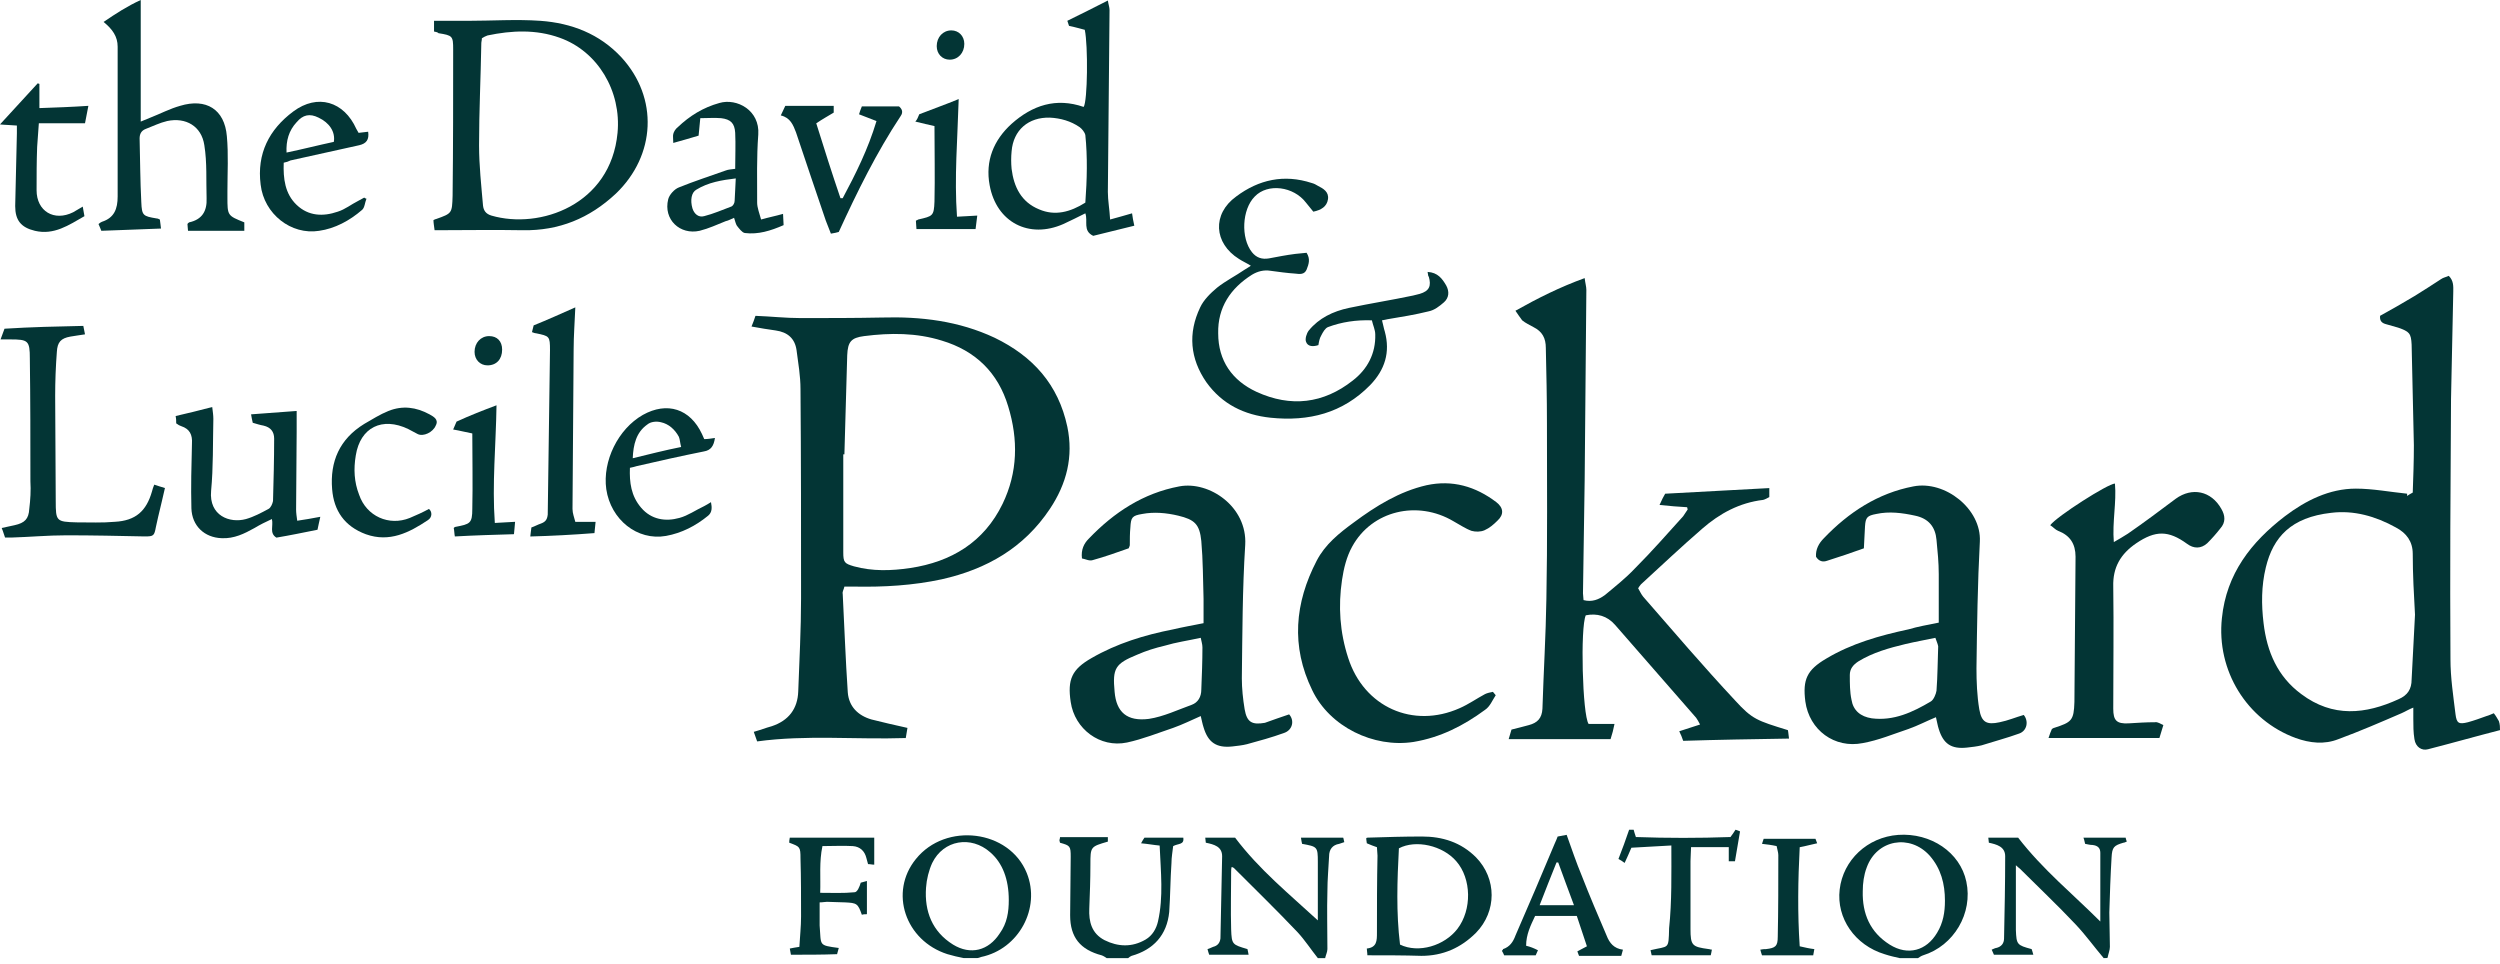
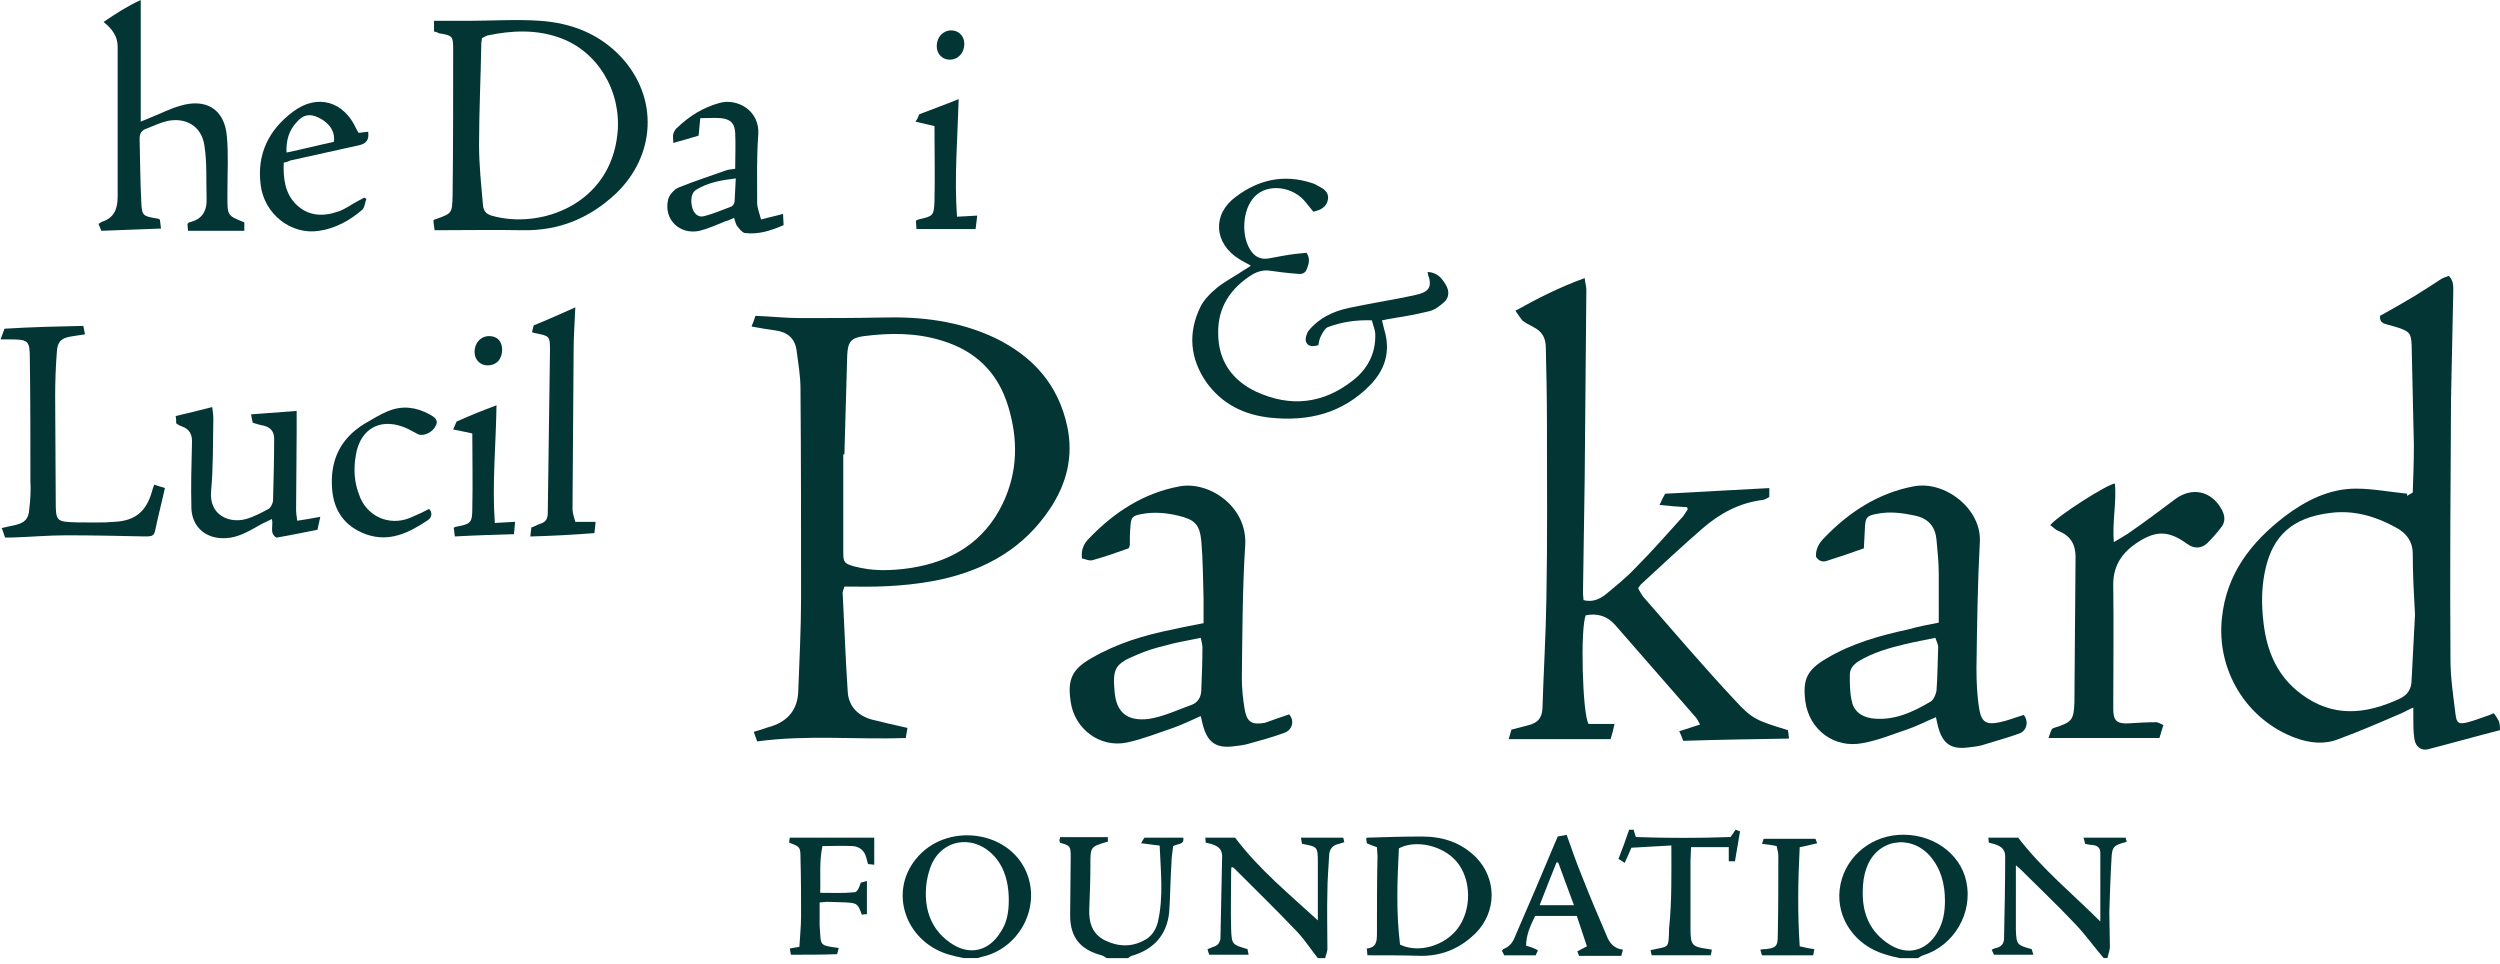
<svg xmlns="http://www.w3.org/2000/svg" width="293" height="113" viewBox="0 0 293 113" fill="none">
  <path d="M293 85.571C290.163 86.297 287.392 87.088 284.555 87.814C283.829 88.012 283.104 87.55 282.972 86.626C282.84 85.835 282.84 85.043 282.84 84.251C282.84 83.856 282.84 83.46 282.84 82.932C282.312 83.13 281.916 83.394 281.454 83.592C279.013 84.647 276.572 85.703 274.065 86.626C272.416 87.286 270.7 87.088 269.051 86.495C263.311 84.383 259.748 78.577 260.408 72.442C260.936 67.23 263.839 63.535 267.797 60.5C270.238 58.653 273.009 57.267 276.11 57.267C278.09 57.267 280.135 57.663 282.114 57.861C282.114 57.927 282.114 57.993 282.114 58.125C282.312 57.993 282.51 57.861 282.774 57.729C282.84 55.882 282.906 54.034 282.906 52.187C282.84 48.228 282.708 44.336 282.642 40.377C282.576 39.058 282.378 38.86 281.058 38.398C280.597 38.266 280.135 38.134 279.673 38.002C279.145 37.87 278.881 37.606 278.947 37.012C280.267 36.287 281.652 35.495 282.972 34.703C284.027 34.044 285.083 33.384 286.073 32.724C286.337 32.526 286.732 32.46 286.996 32.328C287.59 32.922 287.524 33.582 287.524 34.175C287.458 38.398 287.326 42.554 287.26 46.777C287.194 56.937 287.128 67.097 287.194 77.258C287.194 79.435 287.524 81.546 287.788 83.724C287.92 84.779 288.184 84.911 289.239 84.647C289.965 84.449 290.691 84.185 291.417 83.921C291.681 83.856 291.944 83.724 292.274 83.592C292.538 83.921 292.67 84.185 292.868 84.515C293 84.911 293 85.241 293 85.571ZM283.038 72.046C282.906 69.671 282.774 67.296 282.774 64.92C282.774 63.469 282.048 62.479 280.795 61.819C278.419 60.5 275.846 59.774 273.207 60.104C268.523 60.632 266.412 62.941 265.554 66.504C265.026 68.681 265.026 70.858 265.29 73.035C265.686 76.4 266.94 79.303 269.711 81.348C273.405 84.119 277.232 83.724 281.124 81.942C282.18 81.48 282.642 80.755 282.642 79.633C282.774 77.126 282.906 74.619 283.038 72.046Z" fill="#033535" />
  <path d="M112.951 112.289C112.291 112.157 111.698 112.025 111.038 111.827C106.09 110.244 104.176 104.57 107.343 100.677C110.84 96.323 118.295 97.246 120.34 102.327C121.99 106.417 119.417 111.233 114.996 112.157C114.798 112.223 114.667 112.289 114.469 112.289C114.007 112.289 113.479 112.289 112.951 112.289ZM118.229 105.493C118.229 103.052 117.503 101.139 116.052 99.885C113.809 97.906 110.576 98.434 109.256 101.139C108.861 101.997 108.597 103.052 108.531 104.042C108.333 106.813 109.256 109.188 111.698 110.706C113.743 111.959 115.854 111.431 117.174 109.386C118.031 108.198 118.229 106.879 118.229 105.493Z" fill="#033535" />
  <path d="M154.45 112.291C153.658 111.301 152.933 110.18 152.075 109.256C149.634 106.683 147.127 104.242 144.62 101.735C144.554 101.669 144.488 101.669 144.356 101.603C144.29 101.801 144.29 101.998 144.29 102.13C144.29 104.374 144.224 106.683 144.29 108.926C144.356 110.707 144.422 110.707 146.203 111.235C146.269 111.433 146.269 111.631 146.335 111.895C144.752 111.895 143.3 111.895 141.717 111.895C141.651 111.697 141.585 111.499 141.519 111.235C141.783 111.169 141.981 111.037 142.179 110.971C142.706 110.839 142.97 110.509 143.036 109.982C143.102 106.749 143.168 103.582 143.234 100.349C143.234 99.228 142.31 98.964 141.321 98.766C141.321 98.568 141.255 98.37 141.255 98.172C142.508 98.172 143.696 98.172 144.752 98.172C147.589 101.933 151.085 104.769 154.45 107.87C154.45 107.409 154.45 106.881 154.45 106.419C154.45 104.638 154.45 102.856 154.45 101.009C154.45 99.228 154.384 99.228 152.603 98.898C152.537 98.7 152.537 98.502 152.471 98.172C154.12 98.172 155.77 98.172 157.419 98.172C157.485 98.304 157.485 98.502 157.551 98.7C157.353 98.766 157.155 98.832 156.957 98.898C156.165 99.03 155.77 99.557 155.77 100.349C155.704 101.735 155.572 103.054 155.572 104.44C155.506 106.683 155.572 108.992 155.572 111.235C155.572 111.565 155.374 111.961 155.308 112.291C154.846 112.291 154.648 112.291 154.45 112.291Z" fill="#033535" />
  <path d="M222.669 112.297C222.075 112.165 221.482 112.033 220.888 111.836C217.391 110.78 215.214 107.613 215.61 104.248C216.006 100.818 218.843 98.112 222.471 97.849C226.298 97.585 229.729 99.894 230.454 103.325C231.246 107.019 229.003 110.846 225.374 111.968C225.176 112.033 224.978 112.165 224.78 112.297C224.055 112.297 223.329 112.297 222.669 112.297ZM227.947 105.568C227.947 103.589 227.485 101.807 226.166 100.29C223.857 97.717 219.964 98.376 218.777 101.675C218.447 102.533 218.315 103.523 218.315 104.446C218.249 107.085 219.172 109.262 221.482 110.714C223.593 112.033 225.77 111.44 227.024 109.328C227.749 108.141 227.947 106.887 227.947 105.568Z" fill="#033535" />
  <path d="M246.553 112.291C245.431 110.971 244.442 109.586 243.254 108.332C241.143 106.089 238.9 103.978 236.722 101.801C236.657 101.735 236.525 101.669 236.261 101.405C236.261 102.196 236.261 102.856 236.261 103.516C236.261 105.363 236.261 107.145 236.261 108.992C236.327 110.707 236.393 110.773 238.108 111.235C238.174 111.433 238.24 111.631 238.306 111.895C236.722 111.895 235.271 111.895 233.688 111.895C233.622 111.763 233.556 111.565 233.424 111.301C233.622 111.235 233.82 111.103 233.951 111.103C234.545 110.971 234.875 110.575 234.875 109.982C234.941 106.749 235.007 103.582 235.007 100.349C235.007 99.228 234.017 98.964 233.094 98.766C233.094 98.568 233.028 98.37 233.028 98.172C234.281 98.172 235.469 98.172 236.525 98.172C239.428 101.933 242.924 104.769 246.157 108.002C246.157 105.231 246.157 102.592 246.157 99.953C246.157 99.359 245.827 99.096 245.233 99.03C244.97 99.03 244.706 98.964 244.376 98.898C244.31 98.7 244.31 98.502 244.178 98.172C245.893 98.172 247.477 98.172 249.126 98.172C249.126 98.238 249.192 98.436 249.258 98.634C249.06 98.7 248.994 98.766 248.862 98.766C247.741 99.096 247.543 99.293 247.477 100.481C247.345 102.658 247.279 104.769 247.213 106.947C247.213 108.266 247.279 109.652 247.279 110.971C247.279 111.367 247.081 111.829 247.015 112.225C247.015 112.291 246.817 112.291 246.553 112.291Z" fill="#033535" />
  <path d="M129.709 112.294C129.511 112.162 129.313 112.03 129.115 111.964C126.608 111.305 125.421 109.853 125.421 107.28C125.421 104.971 125.487 102.662 125.487 100.419C125.487 99.165 125.421 99.099 124.233 98.769C124.233 98.703 124.167 98.571 124.167 98.505C124.167 98.373 124.233 98.307 124.233 98.109C126.08 98.109 127.928 98.109 129.841 98.109C129.841 98.307 129.841 98.505 129.841 98.637C127.796 99.231 127.796 99.231 127.796 101.342C127.796 103.058 127.73 104.773 127.664 106.488C127.598 108.006 127.928 109.391 129.445 110.183C131.029 110.975 132.678 111.041 134.261 110.117C135.053 109.655 135.515 108.863 135.713 108.006C136.373 105.103 136.043 102.2 135.911 99.099C135.185 99.033 134.525 98.901 133.734 98.835C133.865 98.571 133.997 98.373 134.129 98.175C135.713 98.175 137.164 98.175 138.682 98.175C138.814 99.033 138.088 98.835 137.494 99.165C137.428 99.759 137.296 100.485 137.296 101.144C137.164 103.058 137.164 104.971 137.032 106.884C136.768 109.589 135.185 111.305 132.612 112.03C132.48 112.096 132.348 112.162 132.216 112.294C131.424 112.294 130.567 112.294 129.709 112.294Z" fill="#033535" />
  <path d="M88.078 38.269C88.276 37.807 88.408 37.411 88.54 37.016C90.321 37.082 92.103 37.279 93.818 37.279C96.985 37.279 100.152 37.279 103.319 37.214C107.937 37.082 112.357 37.609 116.58 39.589C121.066 41.766 124.035 45.065 125.091 50.013C125.816 53.51 125.025 56.676 123.045 59.645C120.011 64.198 115.656 66.705 110.378 67.892C107.013 68.618 103.583 68.816 100.152 68.75C99.756 68.75 99.36 68.75 98.964 68.75C98.898 69.08 98.7 69.344 98.766 69.608C98.964 73.434 99.096 77.261 99.36 81.154C99.492 82.803 100.548 83.859 102.131 84.32C103.451 84.65 104.836 84.98 106.354 85.31C106.288 85.706 106.222 86.102 106.156 86.498C100.284 86.696 94.544 86.102 88.738 86.894C88.606 86.498 88.474 86.168 88.342 85.772C89.068 85.574 89.728 85.31 90.453 85.112C92.433 84.453 93.488 83.067 93.554 81.022C93.686 77.393 93.884 73.764 93.884 70.136C93.884 61.955 93.884 53.774 93.818 45.593C93.818 44.075 93.554 42.558 93.356 41.04C93.158 39.655 92.301 38.929 90.915 38.731C89.991 38.599 89.134 38.467 88.078 38.269ZM98.964 53.246C98.898 53.246 98.898 53.246 98.832 53.246C98.832 57.072 98.832 60.899 98.832 64.726C98.832 65.913 98.964 66.045 100.086 66.375C102.263 66.969 104.44 66.903 106.683 66.573C111.5 65.847 115.326 63.538 117.503 59.052C119.285 55.357 119.351 51.53 118.163 47.638C116.976 43.679 114.337 41.106 110.378 39.919C107.409 38.995 104.374 38.995 101.273 39.391C99.756 39.589 99.36 40.05 99.294 41.634C99.162 45.526 99.096 49.353 98.964 53.246Z" fill="#033535" />
  <path d="M177.608 36.42C180.313 34.903 182.82 33.649 185.723 32.594C185.789 33.188 185.921 33.583 185.921 33.979C185.855 41.435 185.789 48.89 185.723 56.279C185.657 60.7 185.591 65.12 185.525 69.54C185.525 69.804 185.591 70.068 185.591 70.332C186.58 70.596 187.372 70.266 188.098 69.738C189.285 68.749 190.539 67.759 191.595 66.637C193.574 64.658 195.421 62.547 197.269 60.502C197.466 60.238 197.598 59.974 197.796 59.71C197.796 59.644 197.73 59.512 197.73 59.446C196.675 59.38 195.685 59.314 194.498 59.182C194.761 58.588 194.959 58.193 195.157 57.863C199.248 57.665 203.272 57.401 207.363 57.203C207.363 57.533 207.363 57.863 207.363 58.258C207.099 58.39 206.901 58.522 206.637 58.588C203.866 58.918 201.557 60.172 199.512 61.953C197.071 64.064 194.695 66.308 192.32 68.485C192.188 68.617 192.122 68.749 191.99 68.947C192.188 69.276 192.32 69.606 192.584 69.936C196.147 74.027 199.644 78.117 203.338 82.076C205.384 84.319 205.911 84.451 209.54 85.573C209.606 85.837 209.606 86.166 209.672 86.562C205.516 86.628 201.359 86.694 197.269 86.826C197.137 86.43 197.005 86.1 196.807 85.704C197.664 85.441 198.39 85.177 199.248 84.913C199.05 84.517 198.918 84.319 198.786 84.121C195.619 80.492 192.452 76.864 189.285 73.235C188.362 72.179 187.174 71.85 185.855 72.113C185.195 73.499 185.459 83.791 186.185 84.847C187.108 84.847 188.098 84.847 189.219 84.847C189.087 85.507 188.956 86.034 188.758 86.628C184.799 86.628 180.84 86.628 176.816 86.628C176.948 86.232 177.014 85.903 177.146 85.507C177.872 85.309 178.531 85.177 179.191 84.979C180.181 84.715 180.709 84.187 180.774 83.066C180.906 78.777 181.17 74.489 181.236 70.2C181.368 63.339 181.302 56.477 181.302 49.616C181.302 46.647 181.236 43.678 181.17 40.775C181.17 39.653 180.774 38.861 179.719 38.334C179.257 38.07 178.795 37.872 178.399 37.542C178.135 37.212 177.938 36.882 177.608 36.42Z" fill="#033535" />
  <path d="M227.222 72.972C227.222 71.058 227.222 69.145 227.222 67.298C227.222 65.978 227.09 64.593 226.958 63.273C226.826 61.756 226.034 60.766 224.451 60.436C222.933 60.106 221.416 59.908 219.898 60.238C218.843 60.436 218.645 60.634 218.579 61.69C218.513 62.547 218.513 63.339 218.447 64.263C216.995 64.791 215.61 65.252 214.158 65.714C213.631 65.912 213.169 65.78 212.839 65.252C212.773 64.395 213.169 63.669 213.763 63.075C216.666 60.04 220.096 57.797 224.253 57.005C227.947 56.28 232.236 59.645 232.038 63.471C231.774 68.419 231.708 73.368 231.642 78.316C231.642 79.899 231.708 81.549 231.972 83.132C232.236 84.65 232.83 84.979 234.347 84.65C235.337 84.452 236.26 84.056 237.184 83.792C237.778 84.518 237.58 85.639 236.656 85.969C235.205 86.497 233.687 86.893 232.236 87.355C231.708 87.487 231.114 87.552 230.521 87.618C228.673 87.816 227.75 87.157 227.222 85.441C227.09 85.045 227.024 84.584 226.892 84.056C225.77 84.518 224.781 85.045 223.659 85.441C221.878 86.035 220.162 86.761 218.315 87.091C215.016 87.75 212.047 85.573 211.585 82.208C211.256 79.635 211.783 78.514 214.027 77.194C216.995 75.413 220.294 74.489 223.659 73.763C224.781 73.434 225.902 73.236 227.222 72.972ZM226.826 74.753C225.572 75.017 224.451 75.215 223.329 75.479C221.416 75.941 219.503 76.469 217.787 77.524C217.193 77.92 216.798 78.382 216.798 79.108C216.798 80.097 216.798 81.087 216.995 82.01C217.193 83.264 218.051 83.99 219.371 84.188C221.944 84.518 224.187 83.462 226.298 82.208C226.628 82.01 226.892 81.351 226.958 80.955C227.09 79.24 227.09 77.458 227.156 75.743C227.09 75.413 226.958 75.149 226.826 74.753Z" fill="#033535" />
  <path d="M151.085 83.724C151.745 84.45 151.481 85.572 150.492 85.902C149.04 86.429 147.589 86.825 146.137 87.221C145.609 87.353 145.015 87.419 144.422 87.485C142.574 87.683 141.585 87.023 141.057 85.242C140.925 84.846 140.859 84.45 140.727 83.922C139.671 84.384 138.616 84.912 137.494 85.308C135.713 85.902 133.931 86.627 132.084 87.023C128.917 87.683 125.948 85.44 125.487 82.273C125.091 79.634 125.619 78.446 127.928 77.127C130.897 75.411 134.129 74.422 137.494 73.762C138.616 73.498 139.737 73.3 141.057 73.036C141.057 72.113 141.057 71.123 141.057 70.199C140.991 67.956 140.991 65.647 140.793 63.404C140.595 61.425 140.001 60.897 138.088 60.435C136.703 60.105 135.251 59.973 133.866 60.237C132.678 60.435 132.546 60.633 132.48 61.82C132.414 62.48 132.414 63.206 132.414 63.866C132.414 63.998 132.348 64.064 132.282 64.261C130.963 64.723 129.511 65.251 128.06 65.647C127.664 65.779 127.202 65.515 126.806 65.449C126.674 64.393 127.07 63.668 127.598 63.14C130.567 60.039 133.997 57.796 138.22 57.004C141.717 56.344 146.203 59.379 145.939 63.866C145.609 69.078 145.609 74.29 145.543 79.502C145.543 80.689 145.675 81.943 145.873 83.131C146.137 84.648 146.731 84.978 148.248 84.714C149.172 84.384 150.096 84.054 151.085 83.724ZM140.727 74.752C139.21 75.082 137.824 75.279 136.505 75.675C135.383 75.939 134.327 76.269 133.272 76.731C130.699 77.787 130.369 78.314 130.633 81.085C130.831 83.46 132.084 84.582 134.657 84.252C136.373 83.988 138.022 83.197 139.671 82.603C140.397 82.339 140.793 81.679 140.793 80.822C140.859 79.172 140.925 77.523 140.925 75.873C140.925 75.477 140.793 75.147 140.727 74.752Z" fill="#033535" />
-   <path d="M175.299 81.48C174.903 82.073 174.639 82.799 174.045 83.195C171.538 85.042 168.833 86.428 165.666 86.956C160.982 87.681 155.836 85.174 153.79 80.886C151.283 75.74 151.745 70.659 154.318 65.711C155.308 63.798 156.957 62.478 158.673 61.225C161.246 59.312 164.017 57.596 167.184 56.87C170.219 56.211 172.924 57.002 175.365 58.85C176.222 59.51 176.288 60.301 175.497 61.027C175.035 61.489 174.573 61.885 173.979 62.148C173.517 62.346 172.924 62.346 172.462 62.215C171.736 61.951 171.076 61.489 170.35 61.093C166.128 58.586 160.784 59.839 158.475 64.062C157.815 65.249 157.485 66.635 157.287 67.954C156.825 71.055 157.023 74.09 158.013 77.125C159.86 82.865 165.6 85.438 171.076 82.997C172.132 82.535 173.056 81.875 174.045 81.348C174.309 81.216 174.639 81.15 174.969 81.084C175.101 81.216 175.167 81.348 175.299 81.48Z" fill="#033535" />
  <path d="M253.546 84.976C253.348 85.635 253.216 86.031 253.084 86.493C248.796 86.493 244.507 86.493 240.087 86.493C240.219 86.097 240.351 85.701 240.483 85.438C240.615 85.371 240.681 85.305 240.747 85.305C242.792 84.646 243.056 84.448 243.122 82.271C243.188 76.597 243.188 70.923 243.254 65.249C243.254 63.731 242.594 62.742 241.209 62.214C240.879 62.082 240.615 61.752 240.285 61.554C241.077 60.498 247.08 56.672 247.872 56.672C248.07 58.915 247.542 61.158 247.74 63.533C248.334 63.203 248.862 62.874 249.39 62.544C251.303 61.224 253.15 59.839 254.998 58.453C256.911 57.068 259.154 57.53 260.342 59.641C260.803 60.432 260.869 61.224 260.21 61.95C259.748 62.544 259.22 63.138 258.692 63.665C257.966 64.325 257.109 64.325 256.317 63.731C254.14 62.148 252.622 62.148 250.379 63.665C248.532 64.919 247.608 66.502 247.674 68.746C247.74 73.496 247.674 78.312 247.674 83.062C247.674 84.448 248.07 84.844 249.456 84.778C250.511 84.712 251.501 84.646 252.556 84.646C252.886 84.58 253.216 84.844 253.546 84.976Z" fill="#033535" />
  <path d="M50.868 3.693C50.868 3.297 50.868 3.033 50.868 2.44C52.187 2.44 53.507 2.44 54.826 2.44C57.663 2.44 60.5 2.242 63.337 2.44C66.966 2.703 70.265 3.957 72.838 6.728C77.192 11.478 76.862 18.208 72.178 22.694C69.077 25.597 65.514 27.049 61.292 26.983C57.861 26.917 54.43 26.983 50.934 26.983C50.868 26.455 50.802 26.125 50.802 25.795C50.934 25.729 51.066 25.663 51.132 25.663C52.979 25.003 52.979 25.003 53.045 22.958C53.111 17.218 53.111 11.478 53.111 5.804C53.111 4.221 53.045 4.155 51.395 3.891C51.264 3.759 51.132 3.759 50.868 3.693ZM56.476 4.485C56.476 4.749 56.41 4.881 56.41 5.079C56.344 9.037 56.146 13.062 56.146 17.02C56.146 19.395 56.41 21.77 56.608 24.08C56.674 24.674 56.938 25.069 57.597 25.267C63.271 26.917 71.584 24.014 72.376 15.569C72.838 10.687 70.067 6.002 65.58 4.419C62.809 3.429 59.972 3.561 57.136 4.155C56.938 4.221 56.674 4.353 56.476 4.485Z" fill="#033535" />
  <path d="M167.315 31.869C168.503 31.935 169.031 32.661 169.493 33.452C169.888 34.178 169.823 34.904 169.229 35.432C168.701 35.894 168.107 36.355 167.447 36.487C165.864 36.883 164.215 37.147 162.631 37.411C162.433 37.477 162.235 37.477 161.971 37.543C162.103 38.005 162.169 38.467 162.301 38.862C162.961 41.303 162.301 43.349 160.586 45.13C157.353 48.429 153.394 49.419 148.908 48.957C145.807 48.627 143.234 47.373 141.387 44.8C139.473 42.029 139.21 39.06 140.661 36.025C141.057 35.168 141.849 34.376 142.64 33.716C143.63 32.925 144.818 32.331 145.873 31.605C146.071 31.473 146.335 31.341 146.599 31.143C146.071 30.813 145.609 30.615 145.213 30.352C142.244 28.504 142.047 25.073 144.884 23.028C147.523 21.049 150.491 20.389 153.724 21.445C153.988 21.511 154.252 21.643 154.45 21.775C155.11 22.105 155.77 22.5 155.638 23.358C155.506 24.216 154.846 24.612 153.922 24.809C153.658 24.48 153.328 24.084 153.065 23.754C151.613 21.841 148.578 21.445 147.061 23.028C145.543 24.546 145.411 27.91 146.731 29.56C147.259 30.22 147.918 30.418 148.71 30.285C149.766 30.088 150.755 29.89 151.811 29.758C152.273 29.692 152.669 29.692 153.131 29.626C153.592 30.352 153.394 30.945 153.131 31.605C152.867 32.199 152.339 32.133 151.811 32.067C150.821 32.001 149.898 31.869 148.908 31.737C148.116 31.605 147.391 31.803 146.731 32.199C144.224 33.782 142.706 36.025 142.772 39.06C142.772 42.293 144.422 44.602 147.259 45.922C151.283 47.769 155.11 47.307 158.541 44.602C160.256 43.283 161.246 41.435 161.18 39.192C161.18 38.664 160.916 38.137 160.784 37.543C158.936 37.477 157.221 37.741 155.638 38.335C155.308 38.467 155.044 38.928 154.846 39.324C154.648 39.654 154.582 40.05 154.516 40.446C153.922 40.644 153.262 40.644 153.065 40.05C152.933 39.72 153.131 39.06 153.394 38.73C154.582 37.279 156.231 36.487 158.079 36.091C160.586 35.564 163.093 35.168 165.6 34.64C165.864 34.574 166.128 34.508 166.392 34.442C167.513 34.112 167.777 33.518 167.447 32.397C167.381 32.463 167.381 32.199 167.315 31.869Z" fill="#033535" />
  <path d="M12.14 2.573C13.591 1.583 14.911 0.726 16.494 0C16.494 4.882 16.494 9.501 16.494 14.251C16.956 14.053 17.286 13.921 17.616 13.789C18.803 13.327 19.925 12.733 21.112 12.403C24.147 11.48 26.325 12.799 26.588 15.966C26.786 18.078 26.654 20.255 26.654 22.432C26.654 22.63 26.654 22.828 26.654 23.092C26.654 25.269 26.654 25.269 28.634 26.061C28.634 26.325 28.634 26.588 28.634 27.05C26.456 27.05 24.279 27.05 22.036 27.05C22.036 26.852 21.97 26.522 21.97 26.259C22.036 26.127 22.102 26.127 22.168 26.061C23.686 25.731 24.279 24.741 24.213 23.224C24.147 21.178 24.279 19.067 23.949 17.022C23.619 14.779 21.772 13.723 19.595 14.185C18.737 14.383 17.946 14.779 17.088 15.108C16.56 15.306 16.362 15.702 16.362 16.23C16.428 18.737 16.428 21.178 16.56 23.685C16.626 25.269 16.758 25.335 18.341 25.599C18.473 25.599 18.605 25.665 18.737 25.731C18.803 26.061 18.803 26.39 18.869 26.786C16.56 26.852 14.251 26.984 11.876 27.05C11.81 26.852 11.678 26.588 11.546 26.259C11.678 26.127 11.81 26.061 11.942 25.995C13.393 25.533 13.789 24.477 13.789 23.026C13.789 17.154 13.789 11.282 13.789 5.476C13.789 4.288 13.195 3.431 12.14 2.573Z" fill="#033535" />
-   <path d="M127.202 25.002C126.278 25.463 125.487 25.859 124.629 26.255C120.604 28.036 116.778 26.057 115.986 21.703C115.458 18.866 116.448 16.425 118.559 14.511C121 12.334 123.771 11.41 127.004 12.532C127.466 11.872 127.532 5.341 127.136 3.493C126.608 3.361 125.948 3.163 125.289 3.031C125.223 2.833 125.157 2.636 125.091 2.438C126.674 1.646 128.192 0.92 129.841 0.062C129.907 0.524 130.039 0.854 130.039 1.184C129.973 8.31 129.907 15.369 129.841 22.494C129.841 23.484 130.039 24.54 130.105 25.727C131.029 25.463 131.82 25.265 132.678 25.002C132.744 25.463 132.81 25.925 132.942 26.453C131.292 26.849 129.709 27.245 128.126 27.64C126.872 27.047 127.532 25.925 127.202 25.002ZM127.202 23.748C127.4 21.043 127.466 18.404 127.202 15.831C127.136 15.501 126.806 15.105 126.542 14.907C125.487 14.181 124.299 13.851 123.045 13.786C120.538 13.72 118.757 15.237 118.559 17.744C118.493 18.404 118.493 19.13 118.559 19.789C118.823 21.901 119.681 23.682 121.792 24.54C123.639 25.331 125.421 24.869 127.202 23.748Z" fill="#033535" />
  <path d="M9.764 38.195C9.83 38.525 9.896 38.855 9.962 39.185C9.369 39.251 8.775 39.383 8.247 39.449C7.125 39.647 6.73 40.109 6.664 41.23C6.532 42.946 6.466 44.661 6.466 46.376C6.466 50.467 6.532 54.623 6.532 58.714C6.532 61.089 6.598 61.155 8.973 61.221C10.49 61.221 12.008 61.287 13.459 61.155C15.9 61.023 17.154 59.901 17.814 57.592C17.88 57.328 17.945 57.13 18.077 56.801C18.473 56.932 18.869 57.065 19.331 57.196C19.067 58.384 18.803 59.44 18.539 60.561C18.473 60.957 18.341 61.353 18.275 61.749C18.077 62.804 18.011 62.87 16.956 62.87C13.921 62.804 10.82 62.738 7.785 62.738C5.608 62.738 3.497 62.936 1.319 63.002C1.056 63.002 0.858 63.002 0.594 63.002C0.462 62.672 0.396 62.343 0.198 61.881C0.726 61.749 1.188 61.683 1.715 61.551C2.903 61.287 3.365 60.825 3.431 59.638C3.563 58.582 3.629 57.46 3.563 56.405C3.563 51.589 3.563 46.838 3.497 42.022C3.497 39.911 3.299 39.779 1.188 39.779C0.858 39.779 0.594 39.779 0.066 39.779C0.264 39.251 0.396 38.855 0.528 38.525C3.629 38.327 6.664 38.261 9.764 38.195Z" fill="#033535" />
  <path d="M20.65 49.616C20.65 49.352 20.65 49.089 20.584 48.759C22.036 48.429 23.355 48.099 24.873 47.703C24.939 48.231 25.005 48.693 25.005 49.089C24.939 51.926 25.005 54.763 24.741 57.534C24.477 60.437 26.918 61.36 28.831 60.832C29.755 60.569 30.613 60.107 31.471 59.645C31.734 59.513 31.932 59.051 31.998 58.721C32.064 56.28 32.13 53.839 32.13 51.398C32.13 50.606 31.734 50.078 30.877 49.88C30.481 49.814 30.085 49.682 29.623 49.55C29.557 49.286 29.491 48.957 29.425 48.561C31.207 48.429 32.856 48.297 34.769 48.165C34.769 49.089 34.769 49.88 34.769 50.606C34.769 53.641 34.703 56.676 34.703 59.711C34.703 60.107 34.769 60.569 34.835 61.03C35.693 60.898 36.551 60.766 37.54 60.569C37.408 61.228 37.276 61.69 37.211 62.086C35.561 62.416 33.978 62.746 32.394 63.01C31.537 62.482 32.064 61.624 31.866 60.832C31.141 61.162 30.481 61.492 29.821 61.888C28.634 62.548 27.446 63.142 25.994 63.076C23.949 63.01 22.498 61.624 22.432 59.579C22.366 57.072 22.432 54.499 22.498 51.992C22.564 50.936 22.234 50.276 21.244 49.946C21.046 49.88 20.914 49.814 20.65 49.616Z" fill="#033535" />
  <path d="M86.165 19.788C86.165 18.337 86.231 16.951 86.165 15.566C86.099 14.444 85.637 13.982 84.515 13.85C83.724 13.784 82.932 13.85 82.074 13.85C82.008 14.642 81.942 15.17 81.876 15.896C81.019 16.159 80.095 16.423 78.907 16.753C78.907 16.225 78.841 15.961 78.907 15.698C78.973 15.434 79.171 15.104 79.435 14.906C80.821 13.586 82.404 12.597 84.317 12.069C86.363 11.475 89.068 12.927 88.87 15.764C88.672 18.403 88.738 21.108 88.738 23.747C88.738 24.34 89.002 25 89.2 25.726C90.123 25.462 90.849 25.33 91.773 25.066C91.773 25.528 91.839 25.924 91.839 26.386C90.321 27.046 88.87 27.507 87.286 27.309C86.956 27.243 86.626 26.782 86.363 26.452C86.231 26.254 86.165 25.924 86.033 25.528C85.703 25.66 85.373 25.858 85.043 25.924C84.053 26.32 83.064 26.782 82.008 27.046C79.699 27.573 77.72 25.726 78.314 23.351C78.445 22.823 79.039 22.163 79.567 21.965C81.348 21.24 83.196 20.646 85.043 19.986C85.373 19.854 85.703 19.854 86.165 19.788ZM86.231 20.91C84.581 21.108 82.998 21.372 81.612 22.229C81.019 22.559 80.887 23.483 81.15 24.406C81.348 25.066 81.876 25.528 82.536 25.33C83.592 25.066 84.647 24.604 85.703 24.209C85.901 24.142 86.099 23.813 86.099 23.549C86.165 22.691 86.165 21.833 86.231 20.91Z" fill="#033535" />
  <path d="M160.256 111.96C160.256 111.63 160.19 111.432 160.19 111.168C161.378 111.036 161.378 110.245 161.378 109.321C161.378 106.286 161.378 103.317 161.444 100.282C161.444 99.952 161.378 99.623 161.378 99.293C160.982 99.161 160.652 99.029 160.19 98.831C160.19 98.699 160.124 98.501 160.124 98.237C160.19 98.171 160.256 98.171 160.322 98.171C162.433 98.105 164.544 98.039 166.656 98.039C169.031 98.039 171.208 98.699 172.989 100.48C175.43 102.987 175.43 106.814 172.989 109.321C171.208 111.102 169.097 112.026 166.59 112.026C164.478 111.96 162.433 111.96 160.256 111.96ZM163.951 99.425C163.753 103.185 163.621 106.946 164.083 110.706C166.26 111.762 169.295 110.838 170.812 108.859C172.528 106.616 172.462 102.987 170.68 100.942C169.097 99.095 165.93 98.369 163.951 99.425Z" fill="#033535" />
  <path d="M33.252 19.068C33.186 20.915 33.384 22.696 34.769 24.016C36.155 25.335 37.87 25.401 39.586 24.808C40.443 24.544 41.169 23.95 41.961 23.554C42.225 23.422 42.423 23.29 42.687 23.158C42.752 23.224 42.885 23.29 42.95 23.29C42.752 23.752 42.752 24.346 42.423 24.61C40.971 25.863 39.256 26.787 37.408 27.051C34.11 27.579 30.943 25.072 30.547 21.641C30.085 18.012 31.537 15.175 34.374 13.064C37.211 10.953 40.311 11.876 41.763 15.109C41.829 15.241 41.961 15.439 42.027 15.571C42.423 15.505 42.752 15.505 43.148 15.439C43.28 16.363 42.95 16.825 42.093 17.022C39.388 17.616 36.749 18.21 34.044 18.804C33.78 18.936 33.582 19.002 33.252 19.068ZM33.582 17.88C35.495 17.484 37.276 17.022 39.124 16.627C39.322 15.439 38.596 14.383 37.343 13.79C36.287 13.262 35.495 13.46 34.769 14.317C33.846 15.307 33.516 16.495 33.582 17.88Z" fill="#033535" />
  <path d="M62.149 62.876C62.215 62.48 62.215 62.15 62.281 61.82C62.677 61.688 63.007 61.49 63.403 61.358C63.931 61.16 64.129 60.896 64.195 60.303C64.261 53.903 64.393 47.437 64.459 41.038C64.459 39.388 64.393 39.388 62.809 39.058C62.677 39.058 62.545 38.992 62.347 38.926C62.413 38.663 62.479 38.399 62.545 38.135C64.195 37.475 65.778 36.749 67.427 36.023C67.362 37.739 67.23 39.322 67.23 40.972C67.164 47.173 67.164 53.441 67.098 59.643C67.098 60.171 67.296 60.633 67.427 61.16C68.285 61.16 69.011 61.16 69.803 61.16C69.737 61.622 69.737 62.018 69.671 62.48C67.098 62.678 64.656 62.81 62.149 62.876Z" fill="#033535" />
-   <path d="M83.79 51.331C83.658 52.254 83.328 52.782 82.47 52.914C79.831 53.442 77.192 54.036 74.619 54.63C74.421 54.696 74.157 54.761 73.827 54.828C73.761 56.543 73.959 58.126 75.147 59.512C76.335 60.897 77.984 61.161 79.633 60.699C80.623 60.435 81.547 59.776 82.536 59.314C82.8 59.182 82.998 59.05 83.328 58.852C83.46 59.512 83.46 60.04 82.998 60.435C81.547 61.623 79.897 62.481 78.05 62.811C74.685 63.404 71.584 60.897 71.056 57.335C70.595 54.036 72.442 50.275 75.345 48.626C78.182 47.042 80.887 47.9 82.272 50.869C82.338 51.067 82.47 51.265 82.536 51.463C82.932 51.463 83.328 51.397 83.79 51.331ZM79.831 52.386C79.699 51.925 79.699 51.529 79.567 51.199C79.106 50.341 78.38 49.681 77.456 49.483C76.928 49.351 76.269 49.417 75.873 49.747C74.553 50.671 74.223 52.122 74.157 53.706C76.071 53.244 77.852 52.782 79.831 52.386Z" fill="#033535" />
-   <path d="M91.509 13.528C91.707 13.132 91.839 12.802 92.037 12.406C93.95 12.406 95.797 12.406 97.711 12.406C97.711 12.67 97.711 12.934 97.711 13.198C97.051 13.594 96.457 13.924 95.665 14.451C96.589 17.42 97.513 20.323 98.502 23.226C98.568 23.226 98.7 23.226 98.766 23.226C100.284 20.389 101.735 17.486 102.725 14.188C101.999 13.924 101.405 13.66 100.679 13.396C100.745 13.132 100.877 12.802 101.009 12.472C102.461 12.472 103.912 12.472 105.364 12.472C105.694 12.736 105.892 13.132 105.562 13.594C102.725 17.882 100.482 22.435 98.304 27.185C98.106 27.251 97.776 27.317 97.381 27.383C97.183 26.855 96.985 26.393 96.787 25.865C95.599 22.435 94.478 19.004 93.29 15.507C92.96 14.649 92.63 13.792 91.509 13.528Z" fill="#033535" />
-   <path d="M1.979 14.714C1.254 14.648 0.594 14.648 0 14.582C1.451 12.998 2.903 11.415 4.42 9.766C4.486 9.766 4.552 9.832 4.618 9.832C4.618 10.755 4.618 11.679 4.618 12.669C6.532 12.603 8.379 12.537 10.358 12.405C10.226 13.13 10.094 13.724 9.962 14.45C8.115 14.45 6.4 14.45 4.552 14.45C4.486 15.505 4.42 16.363 4.354 17.221C4.288 18.936 4.288 20.586 4.288 22.301C4.288 24.742 6.334 25.996 8.577 24.874C8.907 24.676 9.237 24.478 9.698 24.214C9.764 24.61 9.83 24.94 9.896 25.336C8.049 26.392 6.334 27.579 4.091 27.051C2.441 26.655 1.781 25.798 1.781 24.148C1.847 21.311 1.913 18.474 1.979 15.637C1.979 15.374 1.979 15.11 1.979 14.714Z" fill="#033535" />
  <path d="M50.274 59.646C50.67 59.976 50.67 60.636 50.142 60.965C47.965 62.417 45.656 63.605 42.885 62.615C40.377 61.691 39.124 59.844 38.926 57.337C38.662 54.104 39.784 51.465 42.687 49.684C43.61 49.156 44.534 48.562 45.524 48.166C47.173 47.506 48.757 47.704 50.34 48.562C50.802 48.826 51.462 49.156 51.066 49.882C50.736 50.673 49.614 51.201 48.954 50.871C48.559 50.673 48.229 50.475 47.833 50.277C44.798 48.826 42.225 50.08 41.697 53.378C41.433 54.962 41.499 56.479 42.093 57.997C42.951 60.504 45.59 61.691 48.031 60.702C48.822 60.372 49.548 60.042 50.274 59.646Z" fill="#033535" />
  <path d="M180.247 111.369C180.181 111.567 180.049 111.765 179.983 111.963C178.729 111.963 177.542 111.963 176.288 111.963C176.222 111.831 176.156 111.633 176.024 111.435C176.09 111.369 176.156 111.303 176.156 111.237C176.948 110.973 177.344 110.379 177.608 109.653C179.191 106.025 180.709 102.462 182.226 98.833C182.358 98.57 182.424 98.372 182.556 98.042C182.886 97.976 183.216 97.91 183.612 97.844C184.205 99.493 184.733 101.077 185.393 102.66C186.317 105.035 187.306 107.344 188.296 109.653C188.626 110.511 189.154 111.171 190.209 111.303C190.143 111.567 190.077 111.765 190.011 112.029C188.362 112.029 186.713 112.029 185.063 112.029C184.997 111.831 184.931 111.699 184.865 111.501C185.195 111.303 185.525 111.171 185.987 110.907C185.591 109.719 185.195 108.532 184.799 107.344C183.084 107.344 181.566 107.344 179.917 107.344C179.389 108.466 178.861 109.522 178.861 110.841C179.389 110.973 179.719 111.105 180.247 111.369ZM182.622 101.077C182.556 101.077 182.49 101.077 182.424 101.077C181.764 102.726 181.105 104.375 180.445 106.091C181.896 106.091 183.084 106.091 184.469 106.091C183.81 104.309 183.216 102.726 182.622 101.077Z" fill="#033535" />
  <path d="M195.883 99.09C194.299 99.156 192.782 99.287 191.199 99.353C190.935 100.013 190.671 100.541 190.407 101.135C190.143 100.937 189.945 100.805 189.681 100.673C190.143 99.485 190.539 98.43 190.935 97.242C191.133 97.242 191.265 97.242 191.463 97.242C191.528 97.506 191.594 97.704 191.726 98.1C195.421 98.232 199.116 98.232 202.81 98.1C203.008 97.836 203.206 97.572 203.404 97.242C203.602 97.308 203.8 97.374 203.932 97.44C203.734 98.628 203.536 99.749 203.338 100.937C203.14 100.937 202.942 100.937 202.612 100.937C202.612 100.409 202.612 99.947 202.612 99.287C201.095 99.287 199.71 99.287 198.192 99.287C198.192 99.749 198.126 100.343 198.126 100.937C198.126 103.576 198.126 106.215 198.126 108.854C198.126 110.833 198.324 110.965 200.237 111.229C200.369 111.229 200.435 111.295 200.633 111.295C200.567 111.559 200.567 111.757 200.501 111.955C198.192 111.955 195.949 111.955 193.574 111.955C193.508 111.757 193.508 111.559 193.442 111.361C195.619 110.833 195.553 111.361 195.619 108.788C195.949 105.621 195.883 102.454 195.883 99.09Z" fill="#033535" />
  <path d="M92.697 111.895C92.63 111.631 92.63 111.433 92.564 111.169C92.894 111.103 93.224 111.037 93.686 110.971C93.752 109.784 93.884 108.596 93.884 107.409C93.884 105.165 93.884 102.856 93.818 100.613C93.818 99.228 93.752 99.228 92.499 98.766C92.499 98.634 92.499 98.436 92.564 98.172C95.863 98.172 99.162 98.172 102.461 98.172C102.461 99.162 102.461 100.217 102.461 101.339C102.197 101.339 101.999 101.273 101.735 101.273C101.669 101.009 101.603 100.811 101.537 100.547C101.339 99.755 100.812 99.228 99.954 99.162C98.832 99.096 97.645 99.162 96.391 99.162C95.995 101.009 96.193 102.79 96.127 104.638C97.513 104.638 98.832 104.704 100.152 104.572C100.482 104.572 100.746 103.912 100.878 103.45C101.075 103.384 101.339 103.318 101.603 103.252C101.603 104.572 101.603 105.825 101.603 107.145C101.405 107.145 101.207 107.145 101.009 107.211C100.548 105.891 100.416 105.825 99.03 105.759C98.304 105.759 97.579 105.693 96.919 105.693C96.655 105.693 96.457 105.759 96.061 105.759C96.061 106.485 96.061 107.277 96.061 108.002C96.061 108.134 96.061 108.332 96.061 108.464C96.259 110.839 95.863 110.773 98.304 111.103C98.239 111.367 98.172 111.565 98.106 111.829C96.325 111.895 94.544 111.895 92.697 111.895Z" fill="#033535" />
  <path d="M107.739 13.391C109.257 12.797 110.774 12.269 112.358 11.609C112.226 16.294 111.83 20.78 112.16 25.398C113.017 25.332 113.743 25.332 114.535 25.266C114.469 25.86 114.403 26.256 114.337 26.85C112.028 26.85 109.784 26.85 107.409 26.85C107.409 26.586 107.343 26.19 107.343 25.86C107.475 25.794 107.541 25.794 107.607 25.728C109.323 25.332 109.455 25.332 109.521 23.617C109.587 20.714 109.521 17.811 109.521 14.776C108.861 14.644 108.135 14.446 107.277 14.248C107.475 14.05 107.607 13.721 107.739 13.391Z" fill="#033535" />
  <path d="M58.191 47.5C58.125 52.184 57.663 56.671 57.993 61.289C58.851 61.223 59.511 61.223 60.368 61.157C60.302 61.685 60.302 62.147 60.236 62.608C57.927 62.675 55.684 62.74 53.309 62.872C53.243 62.543 53.243 62.147 53.177 61.883C53.243 61.817 53.309 61.751 53.375 61.751C55.09 61.421 55.354 61.355 55.354 59.64C55.42 56.737 55.354 53.768 55.354 50.799C54.628 50.667 53.903 50.469 53.111 50.337C53.243 50.007 53.375 49.743 53.507 49.413C55.09 48.688 56.608 48.094 58.191 47.5Z" fill="#033535" />
  <path d="M210.926 110.906C211.52 111.038 212.048 111.17 212.641 111.236C212.575 111.5 212.575 111.698 212.509 111.962C210.464 111.962 208.551 111.962 206.506 111.962C206.44 111.764 206.374 111.566 206.308 111.302C206.572 111.236 206.769 111.236 206.967 111.236C208.089 111.104 208.353 110.906 208.353 109.785C208.419 106.618 208.419 103.385 208.419 100.218C208.419 99.888 208.287 99.558 208.221 99.162C207.627 99.03 207.099 98.964 206.506 98.898C206.572 98.701 206.637 98.503 206.703 98.305C208.749 98.305 210.728 98.305 212.773 98.305C212.839 98.503 212.905 98.635 212.971 98.832C212.311 98.965 211.652 99.162 210.926 99.294C210.728 103.121 210.662 107.014 210.926 110.906Z" fill="#033535" />
  <path d="M113.017 5.146C113.017 6.202 112.291 6.993 111.302 6.993C110.444 6.993 109.784 6.333 109.784 5.41C109.784 4.354 110.51 3.562 111.5 3.562C112.357 3.562 113.017 4.222 113.017 5.146Z" fill="#033535" />
  <path d="M58.85 40.974C58.85 42.096 58.191 42.821 57.135 42.821C56.277 42.821 55.618 42.162 55.618 41.238C55.618 40.182 56.343 39.391 57.333 39.391C58.257 39.391 58.85 39.984 58.85 40.974Z" fill="#033535" />
</svg>